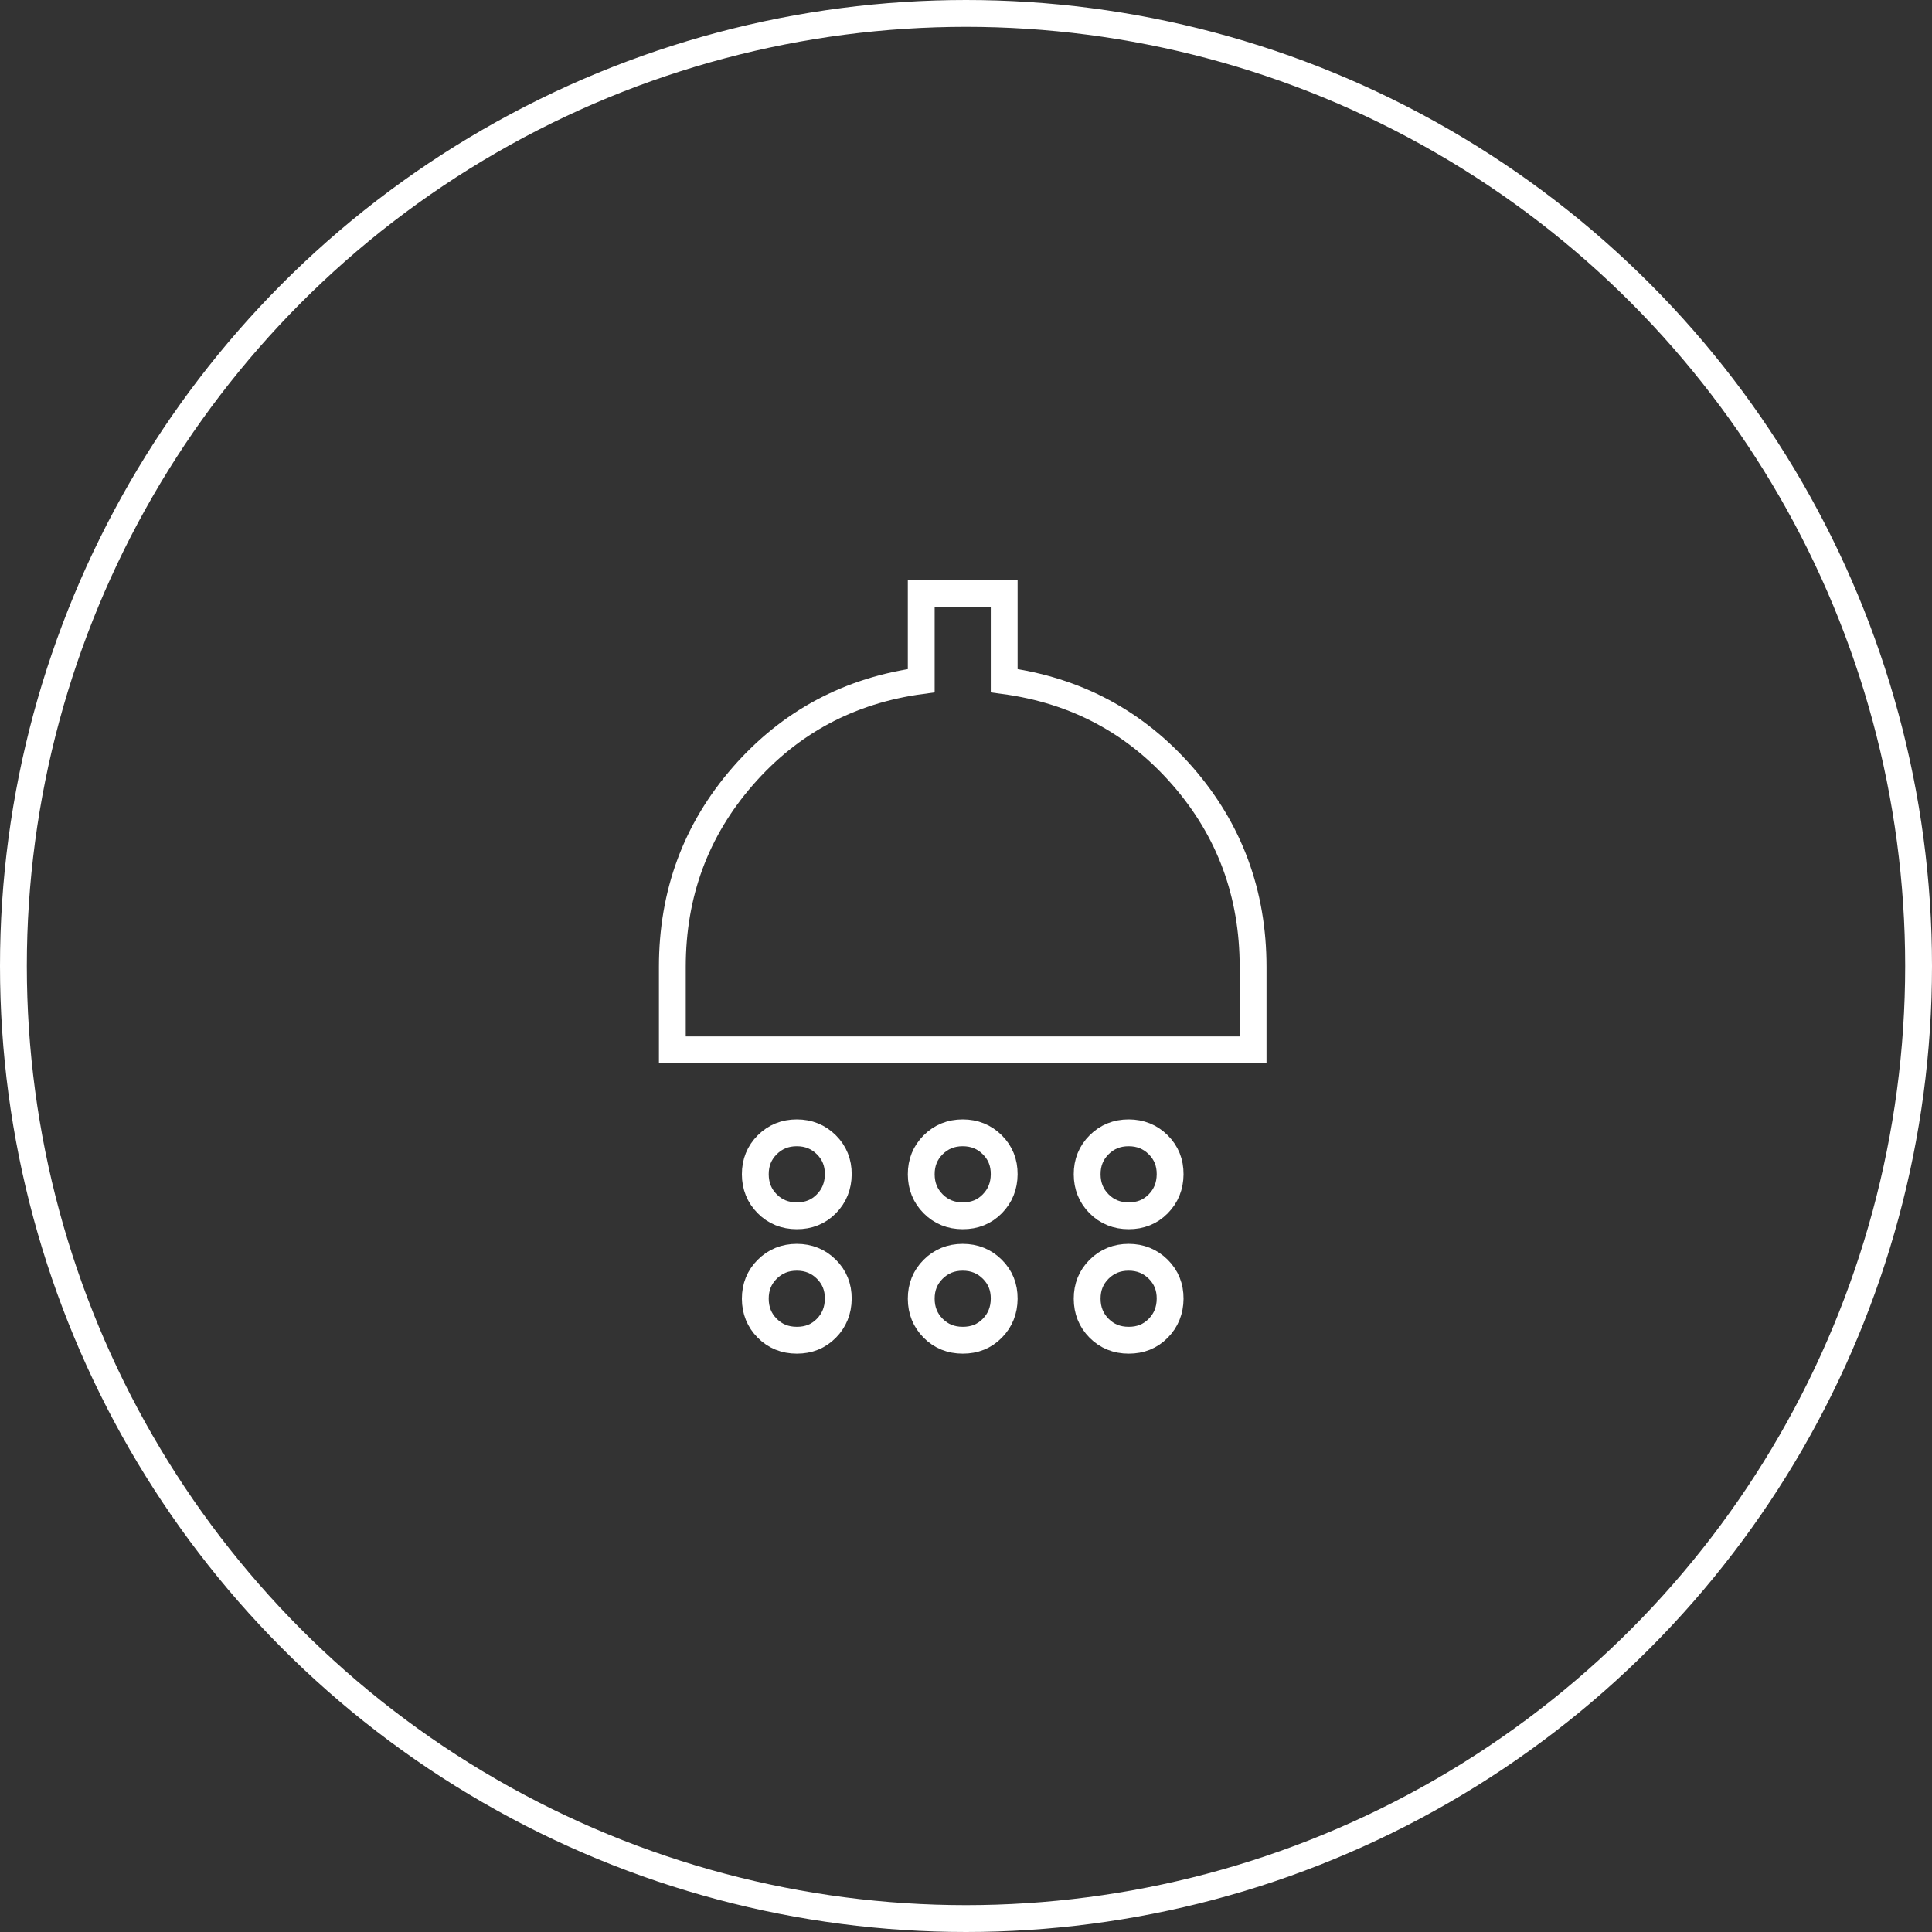
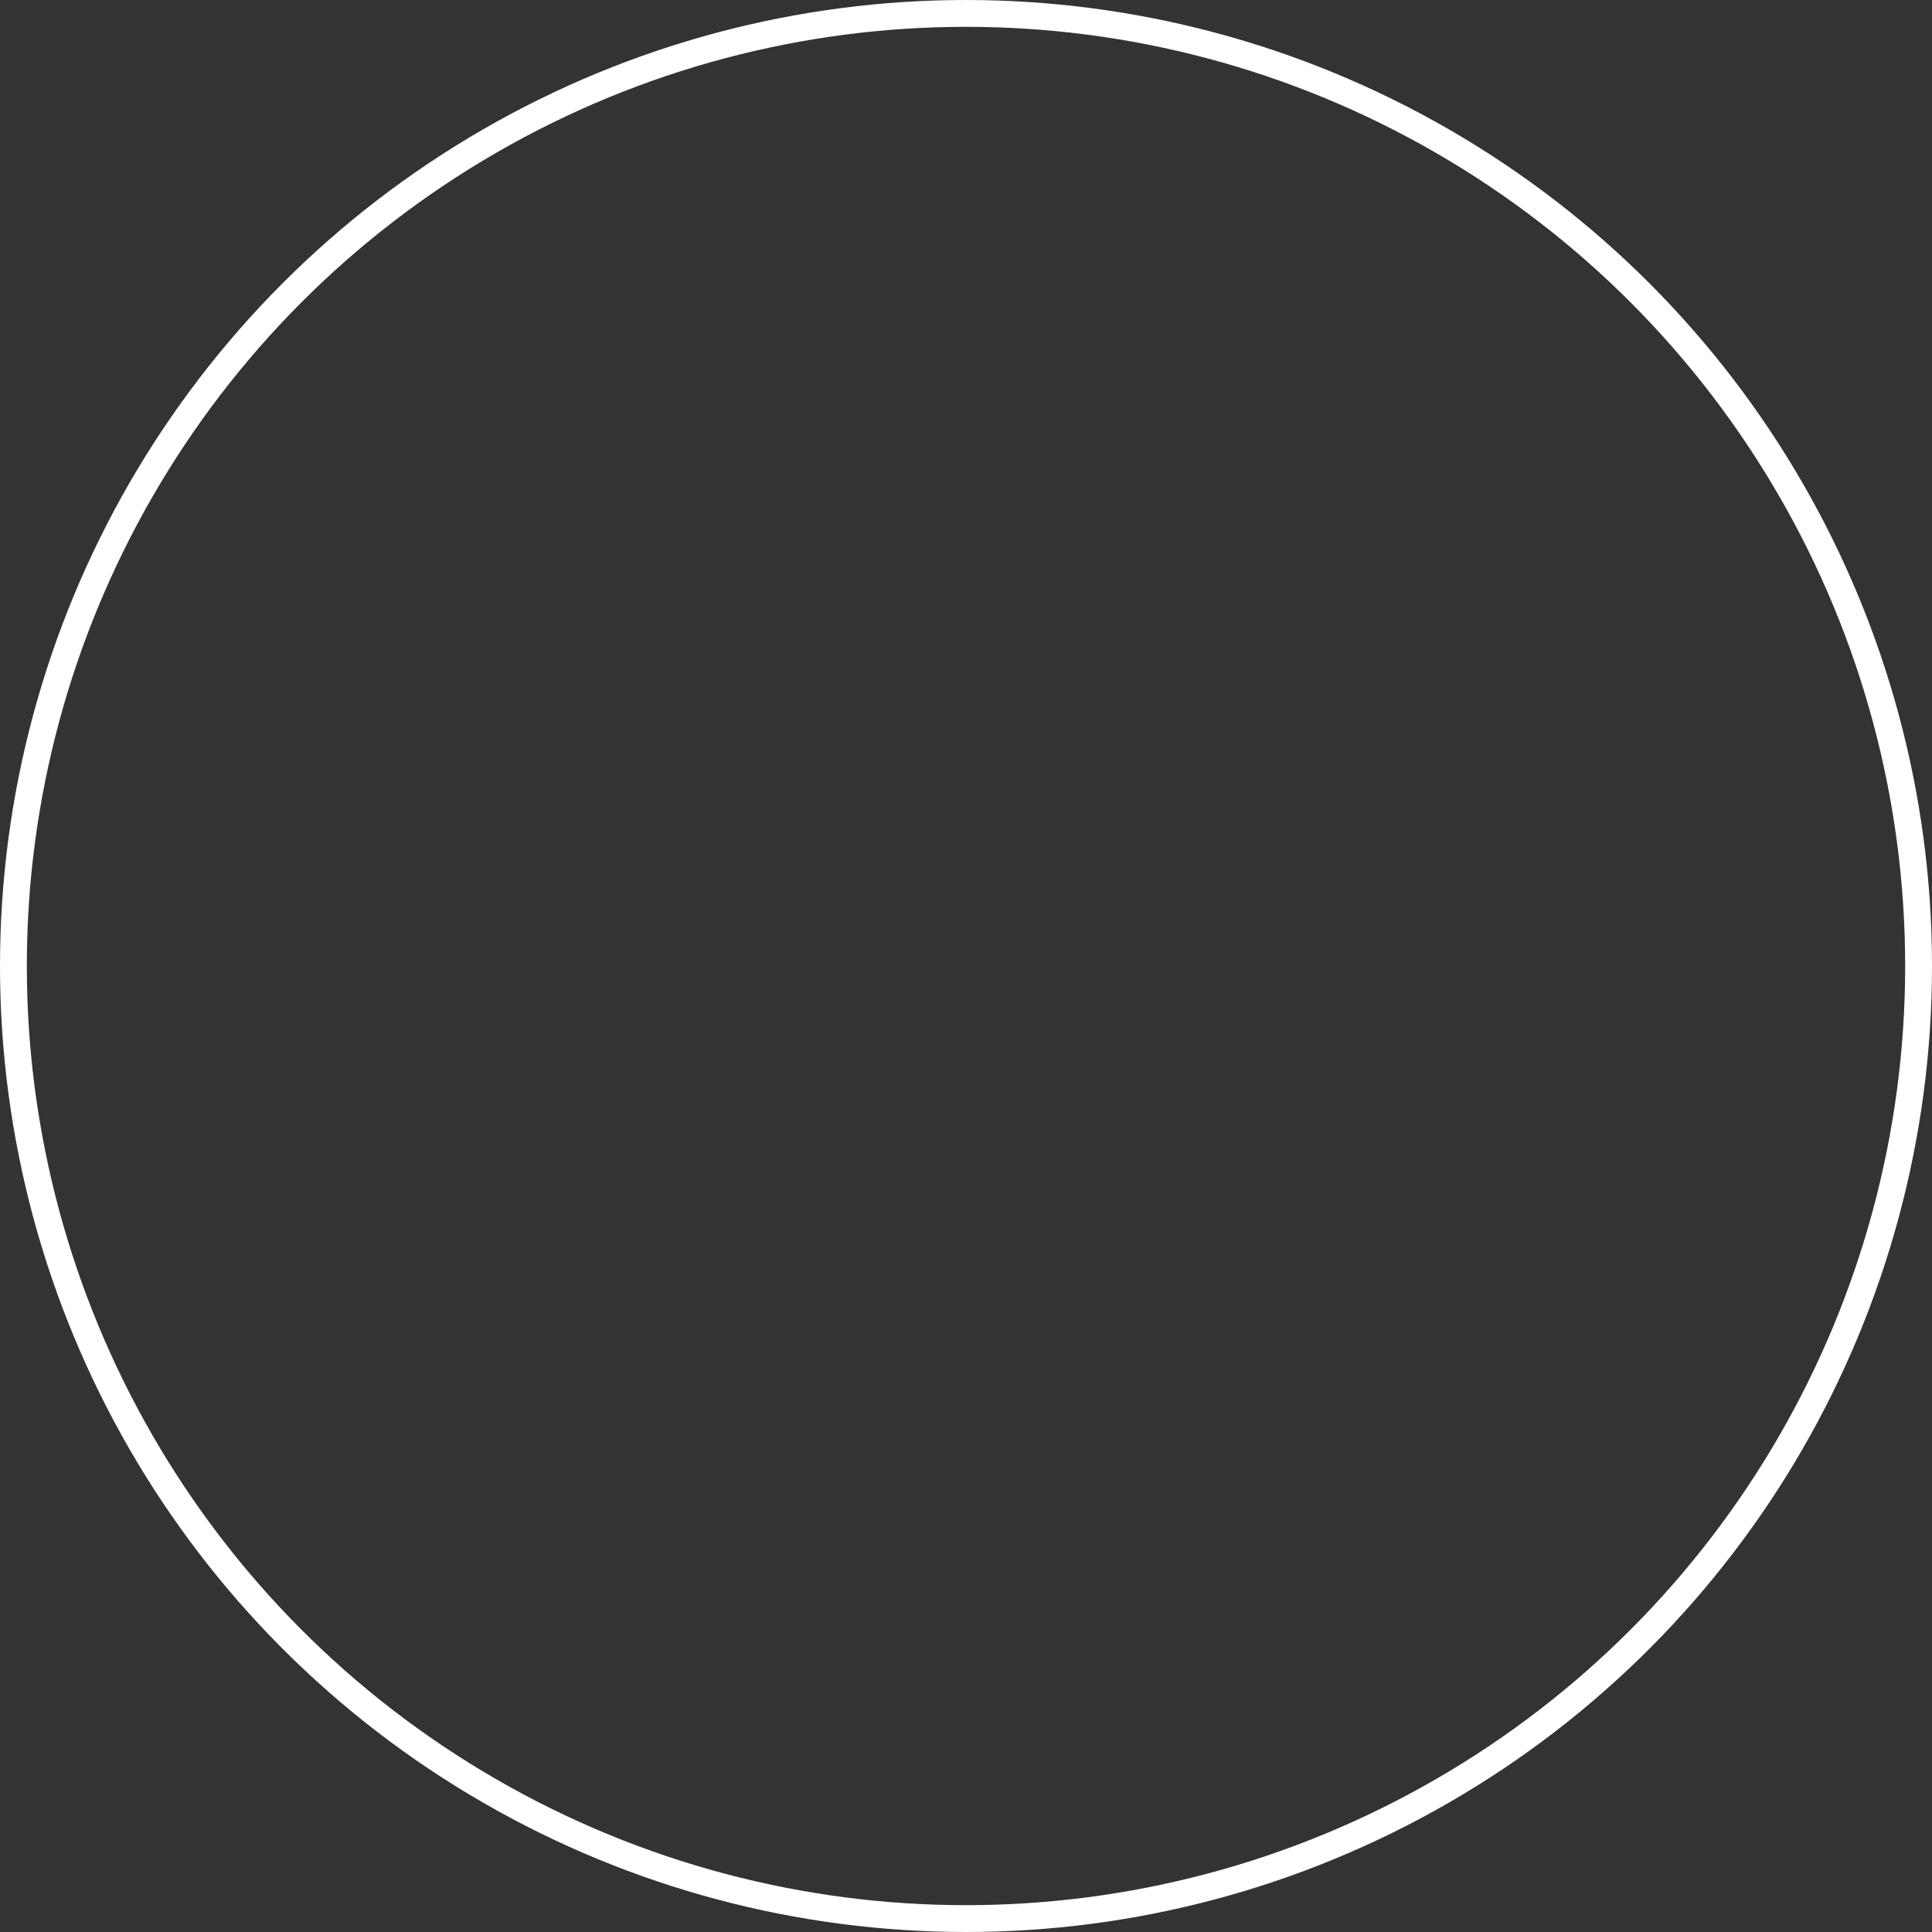
<svg xmlns="http://www.w3.org/2000/svg" width="216" height="216" viewBox="0 0 216 216" fill="none">
  <rect x="0" y="0" width="216" height="216" fill="#333333" stroke="none" />
  <circle cx="108" cy="108" r="106.5" stroke="white" style="stroke:white;stroke-opacity:1;" stroke-width="3" />
-   <path d="M89.082 135.926C87.768 135.926 86.667 135.481 85.78 134.591C84.893 133.7 84.447 132.599 84.444 131.289C84.441 129.978 84.886 128.877 85.78 127.987C86.674 127.096 87.774 126.651 89.082 126.651C90.39 126.651 91.492 127.096 92.389 127.987C93.285 128.877 93.729 129.978 93.72 131.289C93.71 132.599 93.265 133.702 92.384 134.595C91.503 135.489 90.402 135.932 89.082 135.926ZM107.633 135.926C106.319 135.926 105.218 135.481 104.331 134.591C103.443 133.7 102.998 132.599 102.995 131.289C102.992 129.978 103.437 128.877 104.331 127.987C105.224 127.096 106.325 126.651 107.633 126.651C108.941 126.651 110.043 127.096 110.939 127.987C111.836 128.877 112.28 129.978 112.27 131.289C112.261 132.599 111.816 133.702 110.935 134.595C110.054 135.489 108.953 135.932 107.633 135.926ZM126.184 135.926C124.87 135.926 123.769 135.481 122.881 134.591C121.994 133.7 121.549 132.599 121.546 131.289C121.543 129.978 121.988 128.877 122.881 127.987C123.775 127.096 124.876 126.651 126.184 126.651C127.491 126.651 128.594 127.096 129.49 127.987C130.387 128.877 130.83 129.978 130.821 131.289C130.812 132.599 130.367 133.702 129.486 134.595C128.604 135.489 127.504 135.932 126.184 135.926ZM75.169 117.375V108.1C75.169 99.907 77.797 92.796 83.053 86.767C88.309 80.738 94.956 77.182 102.995 76.1V66.361H112.27V76.1C120.309 77.182 126.956 80.738 132.213 86.767C137.469 92.796 140.097 99.907 140.097 108.1V117.375H75.169ZM89.082 149.839C87.768 149.839 86.667 149.394 85.78 148.504C84.893 147.613 84.447 146.513 84.444 145.202C84.441 143.891 84.886 142.79 85.78 141.9C86.674 141.009 87.774 140.564 89.082 140.564C90.39 140.564 91.492 141.009 92.389 141.9C93.285 142.79 93.729 143.891 93.72 145.202C93.71 146.513 93.265 147.615 92.384 148.508C91.503 149.402 90.402 149.845 89.082 149.839ZM107.633 149.839C106.319 149.839 105.218 149.394 104.331 148.504C103.443 147.613 102.998 146.513 102.995 145.202C102.992 143.891 103.437 142.79 104.331 141.9C105.224 141.009 106.325 140.564 107.633 140.564C108.941 140.564 110.043 141.009 110.939 141.9C111.836 142.79 112.28 143.891 112.27 145.202C112.261 146.513 111.816 147.615 110.935 148.508C110.054 149.402 108.953 149.845 107.633 149.839ZM126.184 149.839C124.87 149.839 123.769 149.394 122.881 148.504C121.994 147.613 121.549 146.513 121.546 145.202C121.543 143.891 121.988 142.79 122.881 141.9C123.775 141.009 124.876 140.564 126.184 140.564C127.491 140.564 128.594 141.009 129.49 141.9C130.387 142.79 130.83 143.891 130.821 145.202C130.812 146.513 130.367 147.615 129.486 148.508C128.604 149.402 127.504 149.845 126.184 149.839Z" stroke="white" style="stroke:white;stroke-opacity:1;" stroke-width="3" />
</svg>